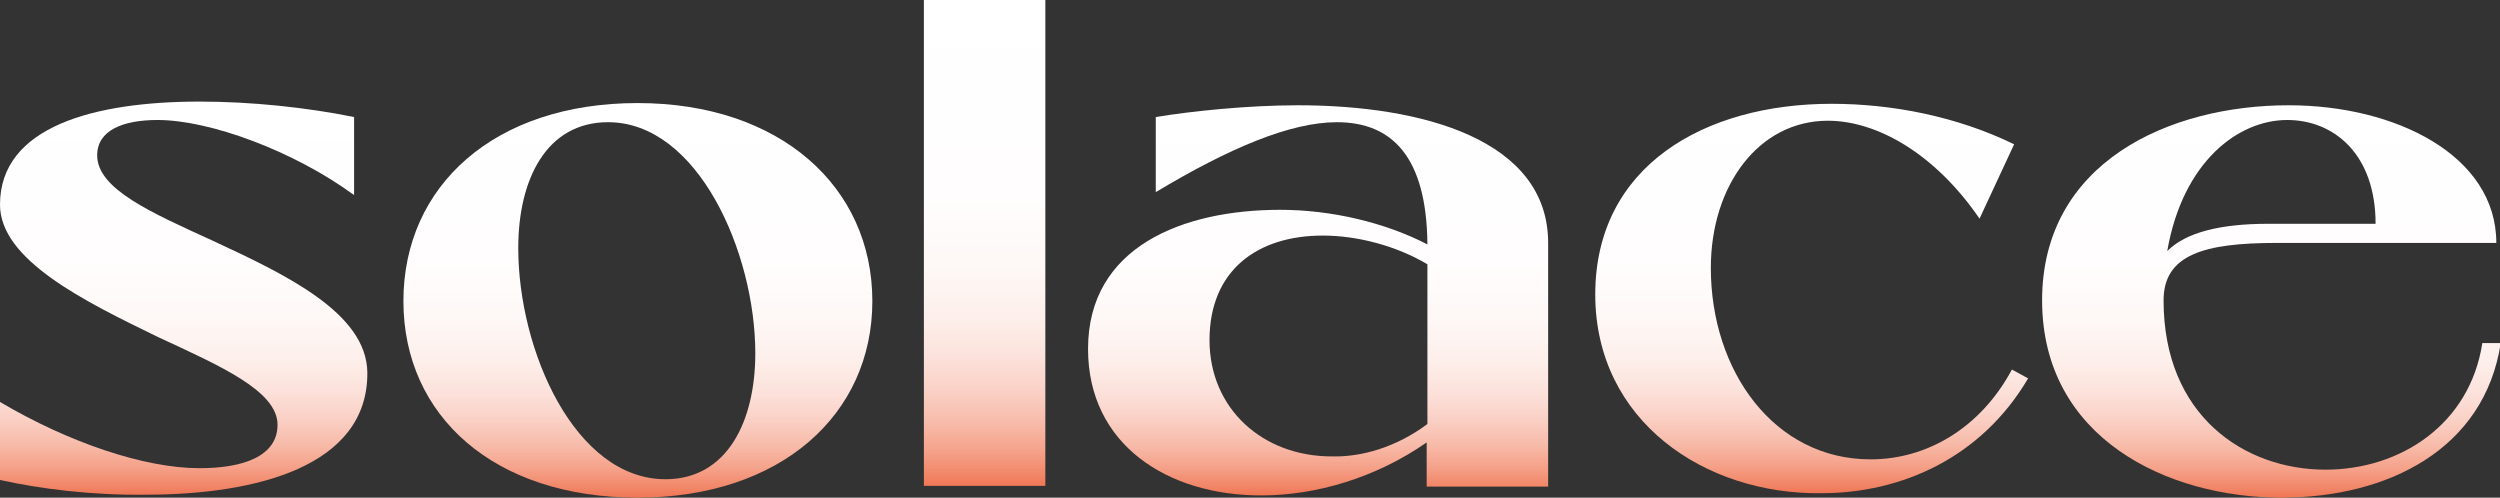
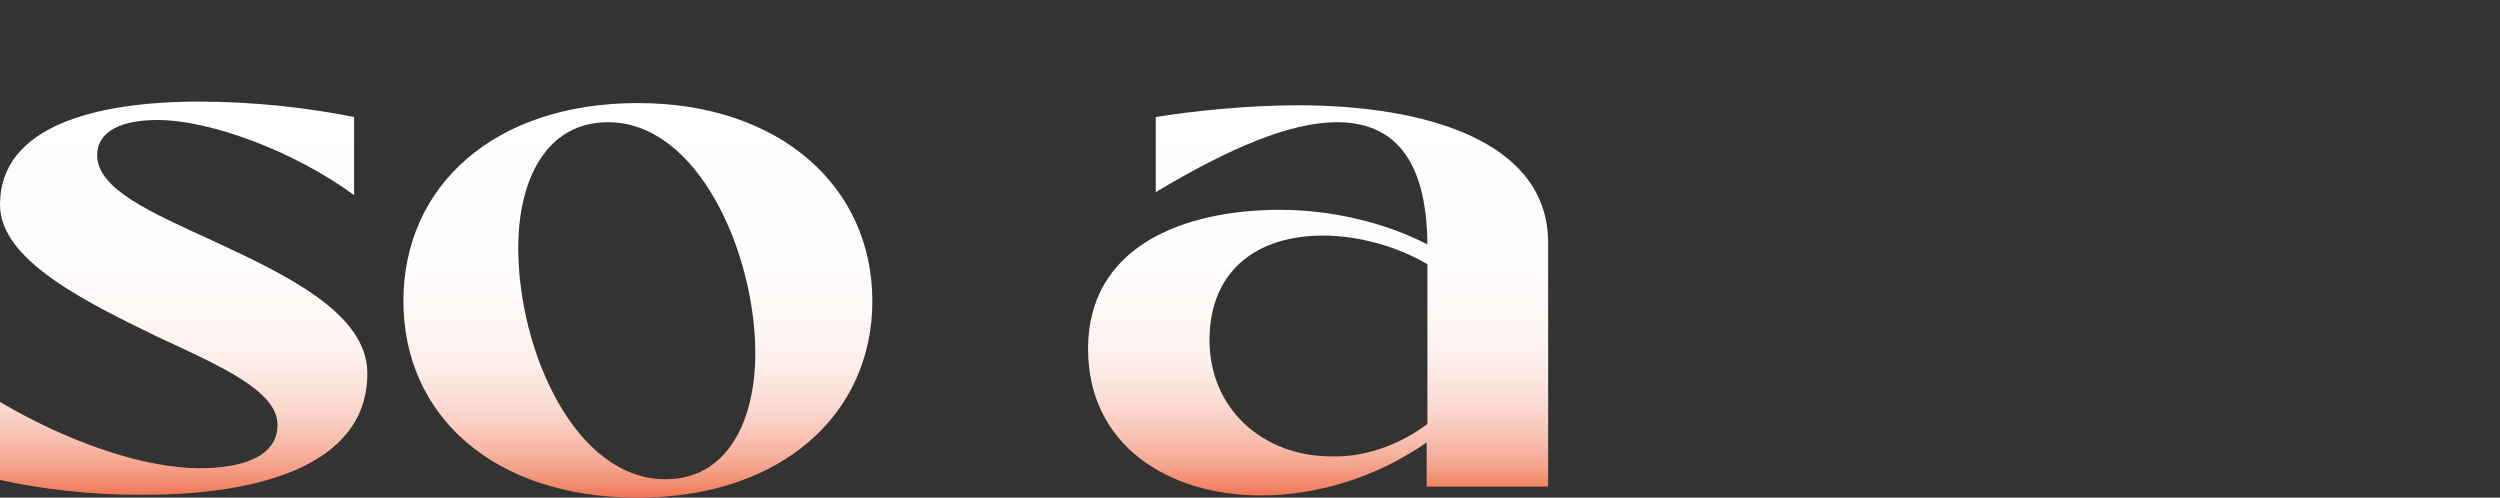
<svg xmlns="http://www.w3.org/2000/svg" version="1.1" id="Layer_1" x="0px" y="0px" viewBox="0 0 339.6 67.6" style="enable-background:new 0 0 339.6 67.6;" xml:space="preserve">
  <rect x="0" y="0" width="339.6" height="67.6" fill="#333333" stroke="none" />
  <style type="text/css"> .st0{fill:url(#SVGID_1_);} .st1{fill:url(#SVGID_2_);} .st2{fill:url(#SVGID_3_);} .st3{fill:url(#SVGID_4_);} .st4{fill:url(#SVGID_5_);} .st5{fill:url(#SVGID_6_);} </style>
  <g>
    <linearGradient id="SVGID_1_" gradientUnits="userSpaceOnUse" x1="24.96" y1="13.852" x2="24.96" y2="67.301">
      <stop offset="0" style="stop-color:#FFFFFF" />
      <stop offset="0.404" style="stop-color:#FFFDFD" />
      <stop offset="0.549" style="stop-color:#FEF8F6" />
      <stop offset="0.653" style="stop-color:#FDEFEB" />
      <stop offset="0.737" style="stop-color:#FCE1DA" />
      <stop offset="0.808" style="stop-color:#FACFC4" />
      <stop offset="0.872" style="stop-color:#F7BAA8" />
      <stop offset="0.93" style="stop-color:#F5A088" />
      <stop offset="0.981" style="stop-color:#F18364" />
      <stop offset="1" style="stop-color:#F07654" />
    </linearGradient>
    <path class="st0" d="M0,65.2V54.6c9.3,5.5,19.6,9,27.1,9c5.9,0,10.6-1.6,10.6-5.9c0-4.6-7.8-8-16.2-11.9C11.4,40.9,0,35.3,0,27.8 c0-10.6,12.8-14,27.1-14c7.1,0,14.6,0.8,21,2.1v10.6c-8.2-6-19.6-10.2-26.7-10.2c-4.7,0-8.2,1.4-8.2,4.8c0,4.6,7.4,7.8,15.7,11.6 c9.9,4.6,20.9,9.8,21,17.9c0.1,12.8-15.2,16.6-30.1,16.6C12.5,67.3,5.4,66.4,0,65.2z" />
    <linearGradient id="SVGID_2_" gradientUnits="userSpaceOnUse" x1="86.641" y1="13.983" x2="86.641" y2="67.562">
      <stop offset="0" style="stop-color:#FFFFFF" />
      <stop offset="0.404" style="stop-color:#FFFDFD" />
      <stop offset="0.549" style="stop-color:#FEF8F6" />
      <stop offset="0.653" style="stop-color:#FDEFEB" />
      <stop offset="0.737" style="stop-color:#FCE1DA" />
      <stop offset="0.808" style="stop-color:#FACFC4" />
      <stop offset="0.872" style="stop-color:#F7BAA8" />
      <stop offset="0.93" style="stop-color:#F5A088" />
      <stop offset="0.981" style="stop-color:#F18364" />
      <stop offset="1" style="stop-color:#F07654" />
    </linearGradient>
    <path class="st1" d="M54.8,40.9C54.8,25.2,67.2,14,86.6,14s31.9,11.4,31.9,26.9c0,15.4-12.4,26.7-31.9,26.7S54.8,56.5,54.8,40.9z M102.6,48c0-13.7-7.8-31.4-20-31.4c-8.4,0-12.2,7.8-12.2,17.1c0,13.9,7.7,31.4,20,31.4C98.8,65.1,102.6,57.2,102.6,48z" />
    <linearGradient id="SVGID_3_" gradientUnits="userSpaceOnUse" x1="133.686" y1="0" x2="133.686" y2="66.124">
      <stop offset="0" style="stop-color:#FFFFFF" />
      <stop offset="0.404" style="stop-color:#FFFDFD" />
      <stop offset="0.549" style="stop-color:#FEF8F6" />
      <stop offset="0.653" style="stop-color:#FDEFEB" />
      <stop offset="0.737" style="stop-color:#FCE1DA" />
      <stop offset="0.808" style="stop-color:#FACFC4" />
      <stop offset="0.872" style="stop-color:#F7BAA8" />
      <stop offset="0.93" style="stop-color:#F5A088" />
      <stop offset="0.981" style="stop-color:#F18364" />
      <stop offset="1" style="stop-color:#F07654" />
    </linearGradient>
-     <path class="st2" d="M125.5,66.1V0h16.5v66h-16.5V66.1z" />
    <linearGradient id="SVGID_4_" gradientUnits="userSpaceOnUse" x1="179.098" y1="14.375" x2="179.098" y2="67.301">
      <stop offset="0" style="stop-color:#FFFFFF" />
      <stop offset="0.404" style="stop-color:#FFFDFD" />
      <stop offset="0.549" style="stop-color:#FEF8F6" />
      <stop offset="0.653" style="stop-color:#FDEFEB" />
      <stop offset="0.737" style="stop-color:#FCE1DA" />
      <stop offset="0.808" style="stop-color:#FACFC4" />
      <stop offset="0.872" style="stop-color:#F7BAA8" />
      <stop offset="0.93" style="stop-color:#F5A088" />
      <stop offset="0.981" style="stop-color:#F18364" />
      <stop offset="1" style="stop-color:#F07654" />
    </linearGradient>
    <path class="st3" d="M147.8,47.4c0-13.9,12.9-18.9,26.1-18.9c6.9,0,14.2,1.7,20,4.7c-0.1-11.9-4.8-16.6-12.3-16.6 c-6.3,0-14.6,3.5-24.6,9.5V15.9c4.8-0.8,12.5-1.6,19.3-1.6c17,0,34,4.7,34,18.7v33.1h-16.5v-6c-6.9,4.8-15,7.2-22.5,7.2 C158.6,67.3,147.8,60.4,147.8,47.4z M193.9,57.6V35.9c-4.2-2.5-9.5-3.9-14.2-3.9c-9,0-15.4,4.8-15.4,14.2c0,9.3,7.2,15.8,16.6,15.8 C184.9,62.1,189.6,60.8,193.9,57.6z" />
    <linearGradient id="SVGID_5_" gradientUnits="userSpaceOnUse" x1="246.072" y1="14.114" x2="246.072" y2="67.041">
      <stop offset="0" style="stop-color:#FFFFFF" />
      <stop offset="0.404" style="stop-color:#FFFDFD" />
      <stop offset="0.549" style="stop-color:#FEF8F6" />
      <stop offset="0.653" style="stop-color:#FDEFEB" />
      <stop offset="0.737" style="stop-color:#FCE1DA" />
      <stop offset="0.808" style="stop-color:#FACFC4" />
      <stop offset="0.872" style="stop-color:#F7BAA8" />
      <stop offset="0.93" style="stop-color:#F5A088" />
      <stop offset="0.981" style="stop-color:#F18364" />
      <stop offset="1" style="stop-color:#F07654" />
    </linearGradient>
-     <path class="st4" d="M216.7,40c0-17.5,14.9-25.9,32.1-25.9c8.2,0,17,1.7,24.8,5.5l-4.7,10.1c-6.1-8.9-14-13.3-20.6-13.3 c-9.4,0-15.9,8.8-15.9,20c0,14,8.6,26,21.7,26c7.6,0,14.9-4.2,19.2-12.2l2.2,1.2C269.2,62.1,258.4,67,247.4,67 C231.6,67.2,216.7,57.2,216.7,40z" />
    <linearGradient id="SVGID_6_" gradientUnits="userSpaceOnUse" x1="308.538" y1="14.244" x2="308.538" y2="67.562">
      <stop offset="0" style="stop-color:#FFFFFF" />
      <stop offset="0.404" style="stop-color:#FFFDFD" />
      <stop offset="0.549" style="stop-color:#FEF8F6" />
      <stop offset="0.653" style="stop-color:#FDEFEB" />
      <stop offset="0.737" style="stop-color:#FCE1DA" />
      <stop offset="0.808" style="stop-color:#FACFC4" />
      <stop offset="0.872" style="stop-color:#F7BAA8" />
      <stop offset="0.93" style="stop-color:#F5A088" />
      <stop offset="0.981" style="stop-color:#F18364" />
      <stop offset="1" style="stop-color:#F07654" />
    </linearGradient>
-     <path class="st5" d="M277.4,40.8c0-18.7,17.2-26.5,33.5-26.5c14.5,0,28.2,6.8,28.2,18.7h-29.9c-9.8,0-15.3,1.6-15.3,7.8 c0,15.7,11,23,22,23c10.1,0,19.6-6.1,21.3-17.2h2.5c-2.2,14.4-15.3,21-29.8,21C294.4,67.6,277.4,59.5,277.4,40.8z M308.1,30.4h14.6 c0-9.5-5.7-14.1-12-14.1c-6.7,0-14.2,5.7-16.3,17.8C296.9,31.6,301.5,30.4,308.1,30.4z" />
  </g>
</svg>